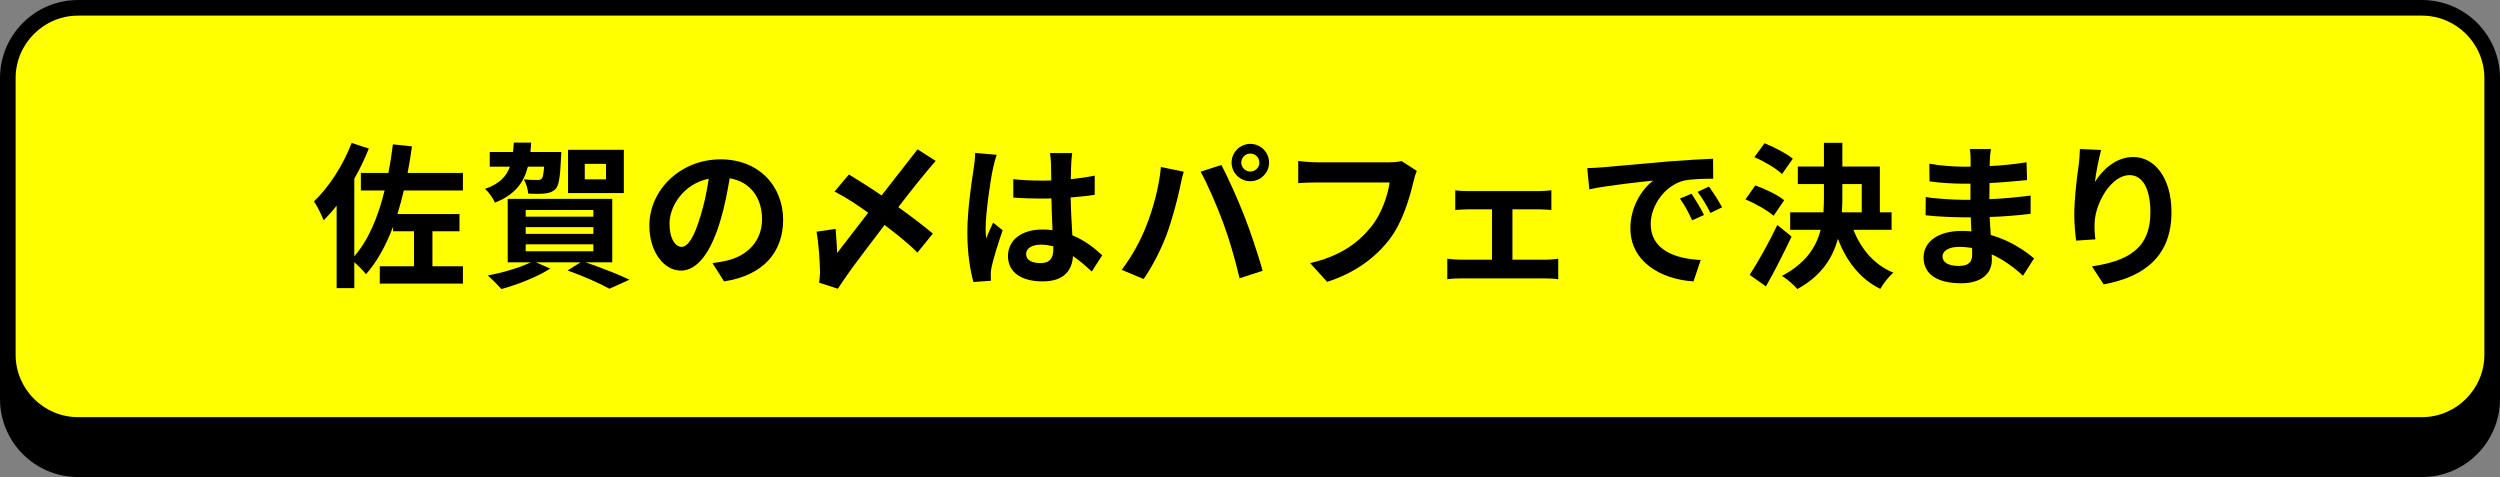
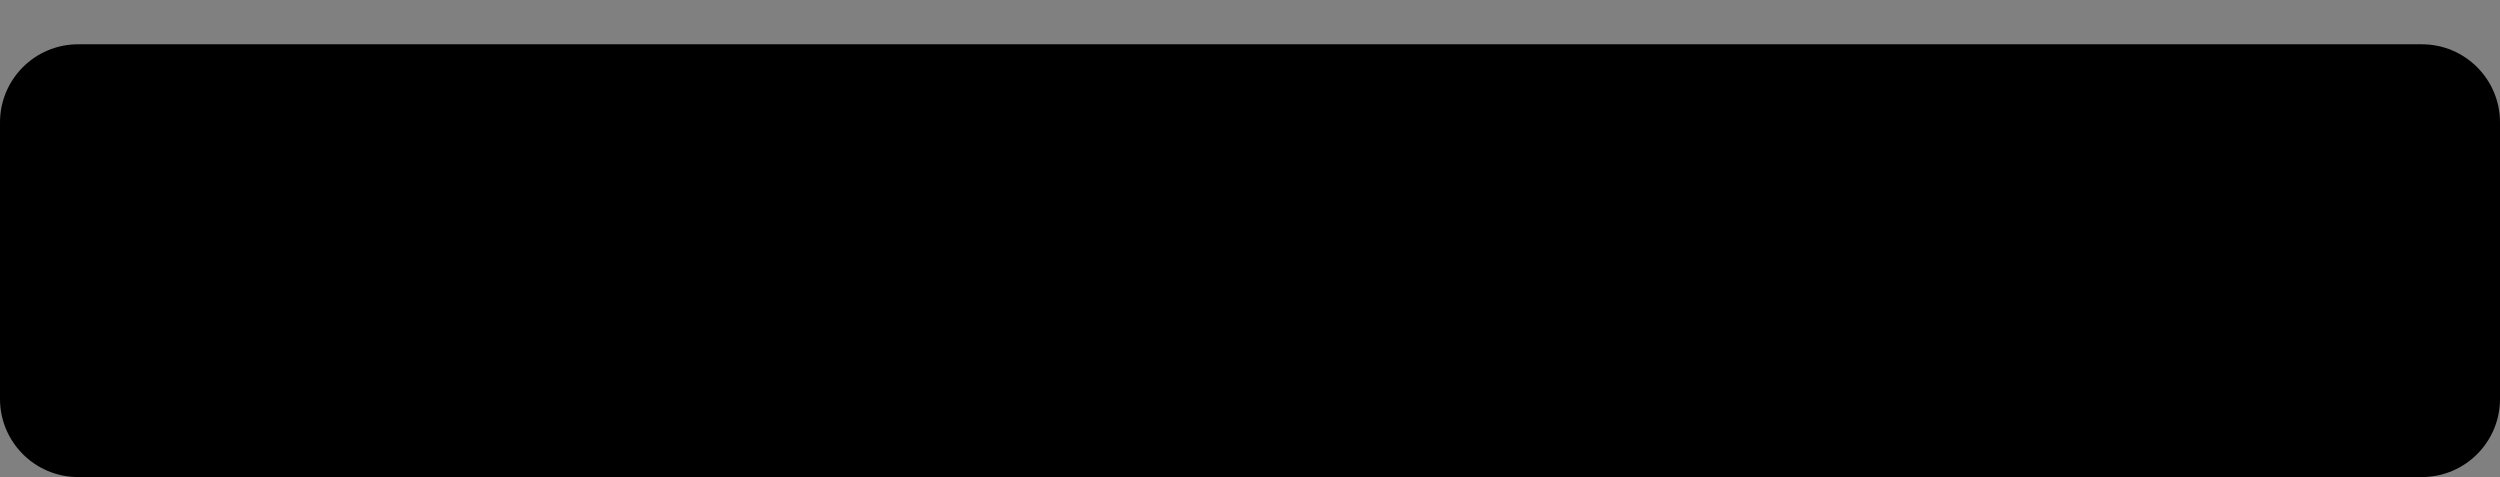
<svg xmlns="http://www.w3.org/2000/svg" id="_レイヤー_2" data-name="レイヤー 2" width="320" height="61.063" viewBox="0 0 320 61.063">
  <rect x="0" y="0" width="320" height="61.063" fill="#808080" stroke="none" />
  <defs>
    <style>
      .cls-1 {
        fill: #ff0;
      }
    </style>
  </defs>
  <g id="_レイヤー_1-2" data-name="レイヤー 1">
    <g>
      <g>
        <rect x="1" y="6.669" width="318" height="53.394" rx="9" ry="9" />
        <path d="m310,7.669c4.411,0,8,3.589,8,8v35.394c0,4.411-3.589,8-8,8H10c-4.411,0-8-3.589-8-8V15.669c0-4.411,3.589-8,8-8h300m0-2H10C4.477,5.669,0,10.146,0,15.669v35.394c0,5.523,4.477,10,10,10h300c5.523,0,10-4.477,10-10V15.669c0-5.523-4.477-10-10-10h0Z" />
      </g>
      <g>
-         <rect class="cls-1" x="1" y="1" width="318" height="53.394" rx="9" ry="9" />
-         <path d="m310,2c4.411,0,8,3.589,8,8v35.394c0,4.411-3.589,8-8,8H10c-4.411,0-8-3.589-8-8V10C2,5.589,5.589,2,10,2h300m0-2H10C4.477,0,0,4.477,0,10v35.394c0,5.523,4.477,10,10,10h300c5.523,0,10-4.477,10-10V10c0-5.523-4.477-10-10-10h0Z" />
-       </g>
+         </g>
      <g>
-         <path d="m51.691,24.376c-.24,1.04-.52,2.061-.82,3.021h7.942v2.201h-3.461v4.481h3.901v2.221h-10.642v-2.221h4.381v-4.481h-2.681v-.581c-.9,2.381-2.02,4.441-3.461,6.082-.28-.38-.96-1.06-1.5-1.541v3.321h-2.26v-10.562c-.54.7-1.1,1.32-1.66,1.88-.22-.56-.84-1.86-1.24-2.42,1.9-1.801,3.741-4.641,4.821-7.481l2.2.72c-.52,1.28-1.14,2.601-1.86,3.861v9.922c1.82-2.081,3.041-5.021,3.881-8.422h-3.041v-2.24h3.521c.24-1.181.42-2.401.58-3.661l2.44.26c-.16,1.161-.34,2.301-.56,3.401h7.082v2.24h-7.562Z" />
        <path d="m67.568,21.335c-.54,2.061-1.66,3.601-4.221,4.602-.22-.561-.8-1.36-1.26-1.761,1.841-.64,2.721-1.58,3.181-2.841h-2.581v-1.88h2.981c.04-.38.08-.78.1-1.2h2.22c-.02.42-.06.82-.1,1.2h3.961s-.02.5-.04.76c-.1,2.36-.26,3.481-.68,3.961-.36.36-.76.521-1.32.58-.46.06-1.3.08-2.2.021-.04-.561-.26-1.32-.56-1.821.74.08,1.42.08,1.7.08s.44-.02.6-.18c.14-.16.22-.58.3-1.521h-2.081Zm7.382,12.243c2.021.68,4.281,1.58,5.621,2.22l-2.561,1.16c-1.18-.66-3.301-1.6-5.361-2.34l1.66-1.04h-5.701l1.82.8c-1.66,1.08-4.221,2.061-6.241,2.621-.42-.46-1.26-1.32-1.76-1.74,1.94-.36,4.121-1,5.501-1.68h-2.941v-8.122h13.383v8.122h-3.421Zm-7.662-5.842h8.662v-.86h-8.662v.86Zm0,2.201h8.662v-.86h-8.662v.86Zm0,2.221h8.662v-.88h-8.662v.88Zm12.563-7.442h-7.142v-5.541h7.142v5.541Zm-2.281-3.741h-2.721v1.98h2.721v-1.98Z" />
        <path d="m91.198,33.678c.76-.1,1.32-.2,1.84-.32,2.541-.6,4.501-2.42,4.501-5.301,0-2.74-1.48-4.781-4.141-5.241-.28,1.681-.62,3.521-1.18,5.381-1.18,4-2.901,6.441-5.061,6.441-2.18,0-4.041-2.42-4.041-5.761,0-4.561,3.981-8.482,9.122-8.482,4.901,0,8.002,3.421,8.002,7.742,0,4.161-2.561,7.122-7.562,7.882l-1.48-2.341Zm-1.541-6.001c.46-1.46.82-3.161,1.06-4.801-3.281.68-5.021,3.561-5.021,5.742,0,2,.8,2.98,1.54,2.98.82,0,1.62-1.24,2.42-3.921Z" />
        <path d="m119.766,20.595c-1.32,1.5-3.061,3.681-4.781,5.921,1.62,1.16,3.221,2.38,4.421,3.381l-1.98,2.44c-1.02-1.061-2.66-2.381-4.201-3.541-1.7,2.221-3.24,4.281-4.181,5.541-.78,1.08-1.32,1.9-1.801,2.621l-2.4-.78c.06-.44.12-.98.12-1.301-.02-1.38-.18-3.74-.44-5.221l2.44-.36c.1,1.101.14,2.32.2,3.081,1.1-1.44,2.521-3.261,3.961-5.142-1.28-.94-2.781-1.94-4.301-2.721l1.841-2.18c1.22.74,2.901,1.8,4.181,2.681,1.76-2.26,3.441-4.421,4.601-5.901l2.321,1.48Z" />
-         <path d="m127.58,19.815c-.16.4-.4,1.4-.48,1.76-.3,1.32-.94,5.682-.94,7.662,0,.399.02.88.08,1.28.26-.7.58-1.36.88-2.021l1.22.98c-.56,1.621-1.2,3.641-1.42,4.721-.06.28-.12.7-.1.92,0,.2,0,.54.02.82l-2.24.16c-.4-1.38-.78-3.641-.78-6.321,0-3.001.58-6.742.82-8.262.08-.561.18-1.32.18-1.94l2.76.24Zm12.163,14.943c-.82-.78-1.62-1.44-2.4-1.98-.12,1.88-1.2,3.241-3.881,3.241-2.721,0-4.441-1.16-4.441-3.241,0-2.021,1.7-3.401,4.401-3.401.46,0,.9.02,1.3.08-.06-1.22-.12-2.661-.14-4.061-.48.02-.96.02-1.42.02-1.16,0-2.281-.04-3.461-.12v-2.36c1.14.12,2.281.18,3.461.18.46,0,.94,0,1.4-.02-.02-.98-.02-1.78-.04-2.2,0-.3-.06-.9-.12-1.301h2.841c-.06.38-.1.86-.12,1.28-.02.44-.06,1.181-.06,2.061,1.08-.12,2.12-.26,3.061-.46v2.46c-.96.14-2,.26-3.081.34.04,1.92.14,3.5.22,4.841,1.66.68,2.901,1.7,3.821,2.561l-1.34,2.08Zm-4.921-3.221c-.52-.14-1.06-.22-1.6-.22-1.12,0-1.881.46-1.881,1.2,0,.8.8,1.16,1.841,1.16,1.22,0,1.64-.64,1.64-1.8v-.34Z" />
        <path d="m148.6,21.375l2.921.601c-.18.58-.4,1.56-.48,2-.28,1.4-1.02,4.161-1.7,6.021-.72,1.94-1.9,4.221-2.961,5.721l-2.801-1.18c1.26-1.641,2.44-3.801,3.121-5.562.9-2.24,1.66-5.061,1.9-7.602Zm5.081.601l2.661-.86c.82,1.561,2.2,4.621,2.941,6.562.72,1.8,1.78,5.001,2.34,6.981l-2.96.96c-.56-2.38-1.28-4.901-2.081-7.062-.76-2.101-2.06-5.061-2.901-6.581Zm6.361-3.561c1.32,0,2.401,1.081,2.401,2.401,0,1.3-1.08,2.38-2.401,2.38s-2.4-1.081-2.4-2.38c0-1.32,1.08-2.401,2.4-2.401Zm0,3.541c.64,0,1.16-.52,1.16-1.14,0-.641-.52-1.16-1.16-1.16s-1.16.52-1.16,1.16c0,.62.52,1.14,1.16,1.14Z" />
-         <path d="m181.356,21.875c-.18.4-.34.96-.44,1.4-.46,1.961-1.34,5.062-3.001,7.282-1.82,2.401-4.481,4.381-8.042,5.521l-2.18-2.4c3.961-.92,6.221-2.66,7.842-4.681,1.32-1.66,2.08-3.941,2.34-5.642h-9.322c-.9,0-1.86.04-2.38.08v-2.82c.6.06,1.74.16,2.4.16h9.242c.4,0,1.04-.021,1.58-.16l1.96,1.26Z" />
        <path d="m197.934,33.238c.56,0,1.12-.08,1.52-.12v2.621c-.42-.08-1.16-.1-1.52-.1h-11.042c-.48,0-1.1.02-1.64.1v-2.621c.52.06,1.14.12,1.64.12h4.081v-6.441h-3.121c-.42,0-1.14.04-1.58.08v-2.521c.44.08,1.14.1,1.58.1h9.162c.48,0,1.08-.04,1.56-.1v2.521c-.5-.04-1.12-.08-1.56-.08h-3.421v6.441h4.341Z" />
        <path d="m205.109,21.415c1.66-.14,4.941-.44,8.562-.76,2.04-.16,4.201-.28,5.601-.34l.02,2.561c-1.06,0-2.76.02-3.821.26-2.4.64-4.181,3.201-4.181,5.541,0,3.261,3.041,4.441,6.401,4.601l-.92,2.741c-4.161-.26-8.082-2.501-8.082-6.802,0-2.86,1.58-5.101,2.921-6.101-1.72.18-5.881.62-8.182,1.12l-.26-2.72c.8-.021,1.561-.061,1.94-.101Zm13.003,6.102l-1.521.68c-.5-1.1-.92-1.88-1.56-2.781l1.48-.62c.48.72,1.22,1.92,1.6,2.721Zm2.32-.98l-1.5.721c-.54-1.081-1-1.821-1.64-2.701l1.46-.68c.5.7,1.26,1.88,1.68,2.66Z" />
        <path d="m227.019,27.617c-.76-.68-2.341-1.56-3.601-2.101l1.26-1.78c1.24.44,2.901,1.22,3.701,1.9l-1.36,1.98Zm2.301,2.661c-1,2.12-2.161,4.421-3.281,6.381l-2.081-1.48c1-1.52,2.421-4.041,3.541-6.381l1.821,1.48Zm-1.22-8.002c-.72-.7-2.28-1.62-3.541-2.16l1.3-1.78c1.22.479,2.821,1.32,3.621,1.98l-1.38,1.96Zm9.142,7.142c.96,2.46,2.661,4.481,5.101,5.481-.56.479-1.3,1.42-1.66,2.08-2.601-1.28-4.301-3.501-5.441-6.401-.66,2.461-2.12,4.741-5.181,6.421-.42-.5-1.34-1.32-1.98-1.68,3.041-1.601,4.381-3.661,4.961-5.901h-3.901v-2.24h4.261c.04-.66.06-1.32.06-1.98v-1.641h-3.341v-2.24h3.341v-3.041h2.36v3.041h4.801v5.861h1.5v2.24h-4.881Zm-1.42-4.201c0,.66-.02,1.301-.06,1.961h2.541v-3.621h-2.481v1.66Z" />
        <path d="m258.94,35.298c-1.06-1-2.421-2.021-4.001-2.741.02.26.02.5.02.7,0,1.7-1.28,3.001-3.901,3.001-3.161,0-4.841-1.201-4.841-3.301,0-2.001,1.84-3.401,4.901-3.401.42,0,.82.02,1.22.06-.04-.601-.06-1.221-.08-1.801h-1.02c-1.16,0-3.441-.1-4.761-.26l.02-2.341c1.14.22,3.721.36,4.781.36h.94v-2.061h-.94c-1.26,0-3.161-.12-4.301-.3l-.02-2.261c1.24.24,3.081.38,4.301.38h.98v-.9c0-.36-.02-.98-.1-1.36h2.701c-.06.4-.12.9-.14,1.4l-.02.78c1.54-.06,3.001-.22,4.721-.48l.06,2.28c-1.3.12-2.901.28-4.801.38l-.02,2.061c2-.08,3.661-.26,5.281-.46v2.34c-1.781.2-3.321.34-5.241.4.04.74.08,1.541.14,2.301,2.5.72,4.401,2.041,5.541,3.001l-1.42,2.22Zm-6.521-3.561c-.52-.08-1.06-.14-1.62-.14-1.4,0-2.16.54-2.16,1.22,0,.74.7,1.221,2.061,1.221,1.06,0,1.74-.32,1.74-1.46,0-.22,0-.5-.02-.84Z" />
        <path d="m268.948,19.195c-.28.98-.68,3-.8,4.101.94-1.521,2.66-3.201,4.901-3.201,2.76,0,4.901,2.701,4.901,7.062,0,5.602-3.441,8.282-8.682,9.242l-1.5-2.301c4.401-.68,7.482-2.12,7.482-6.921,0-3.061-1.02-4.761-2.661-4.761-2.341,0-4.381,3.521-4.481,6.122-.02.54-.02,1.18.1,2.1l-2.461.16c-.1-.76-.24-1.98-.24-3.301,0-1.84.26-4.301.56-6.341.1-.72.14-1.521.16-2.081l2.72.12Z" />
      </g>
    </g>
  </g>
</svg>